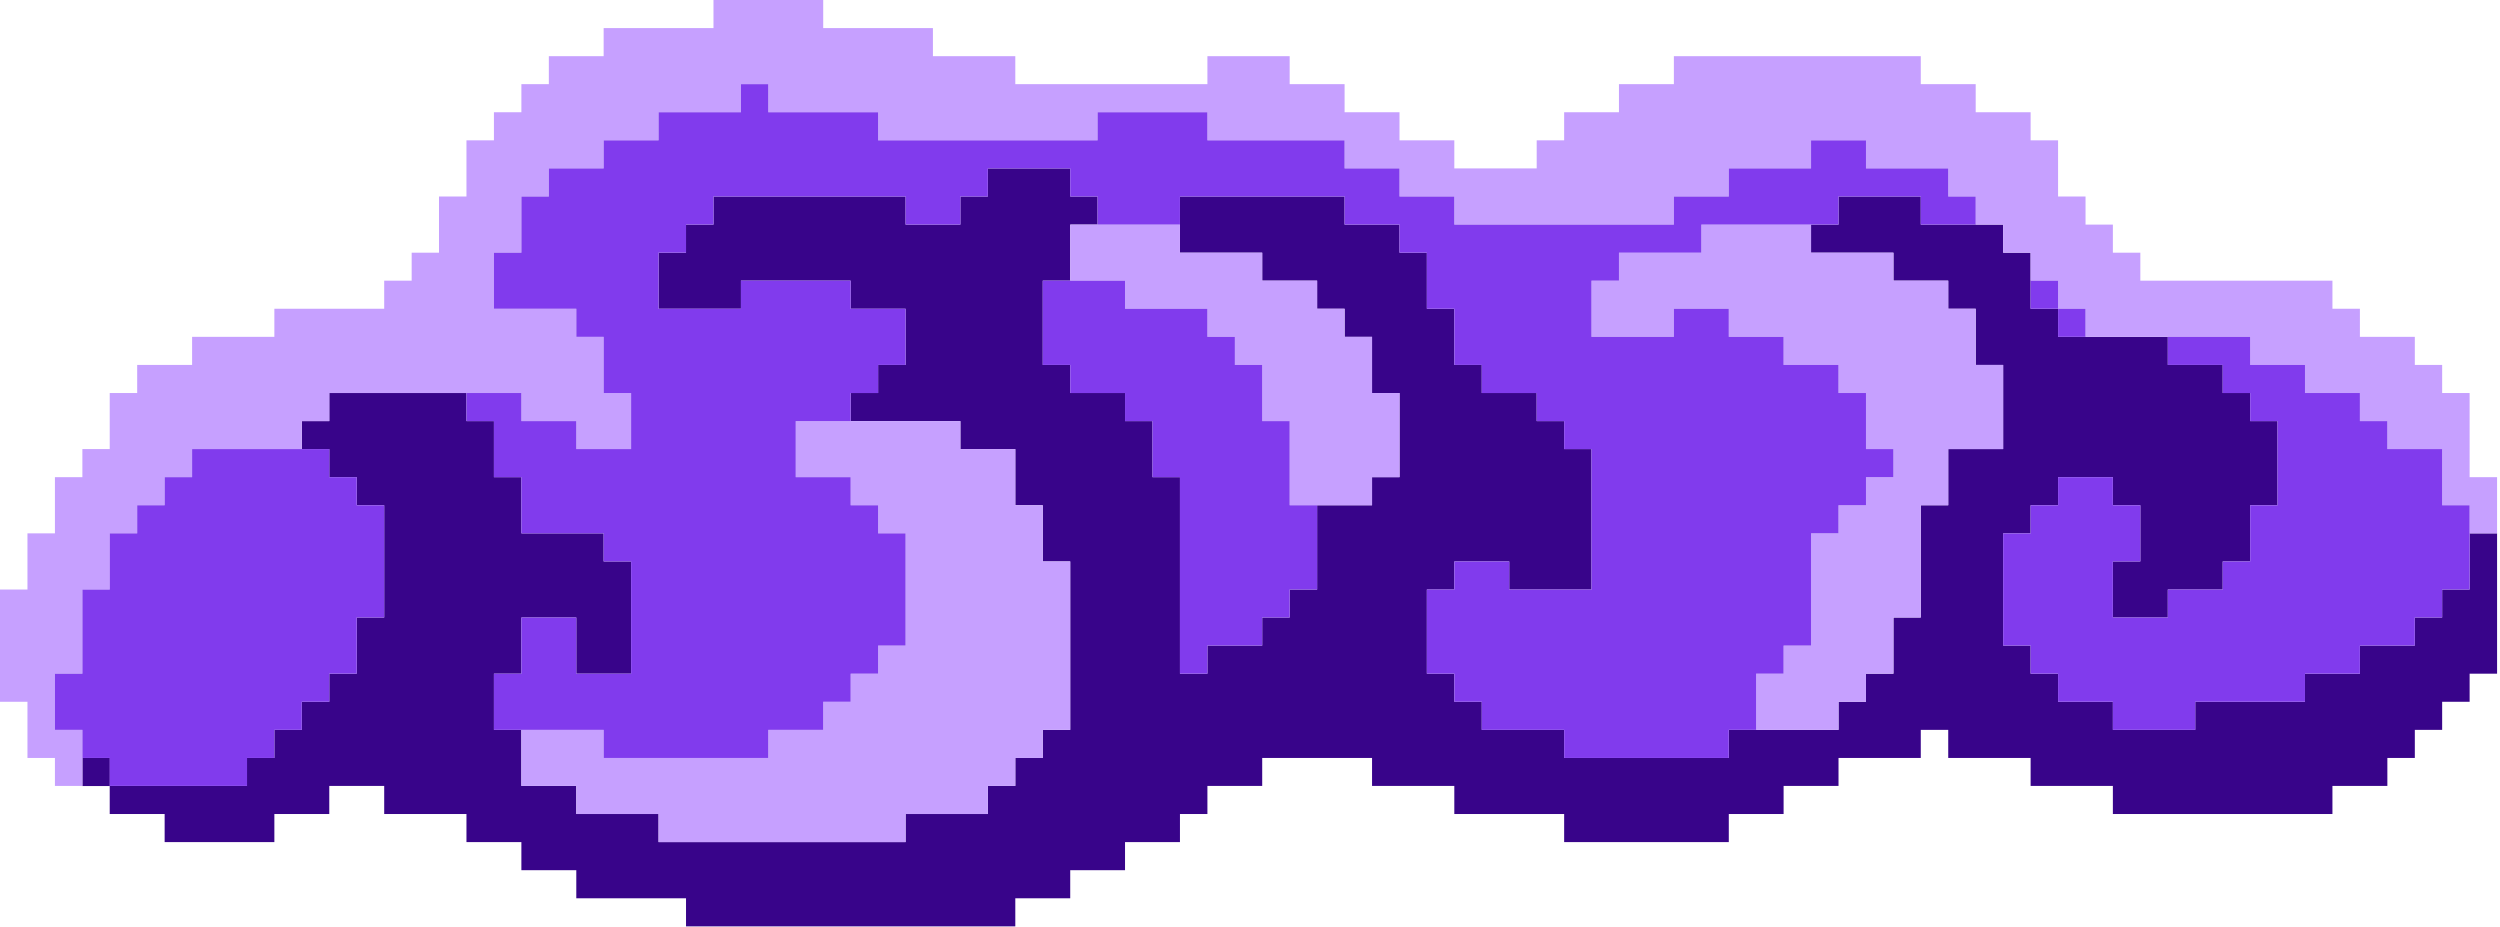
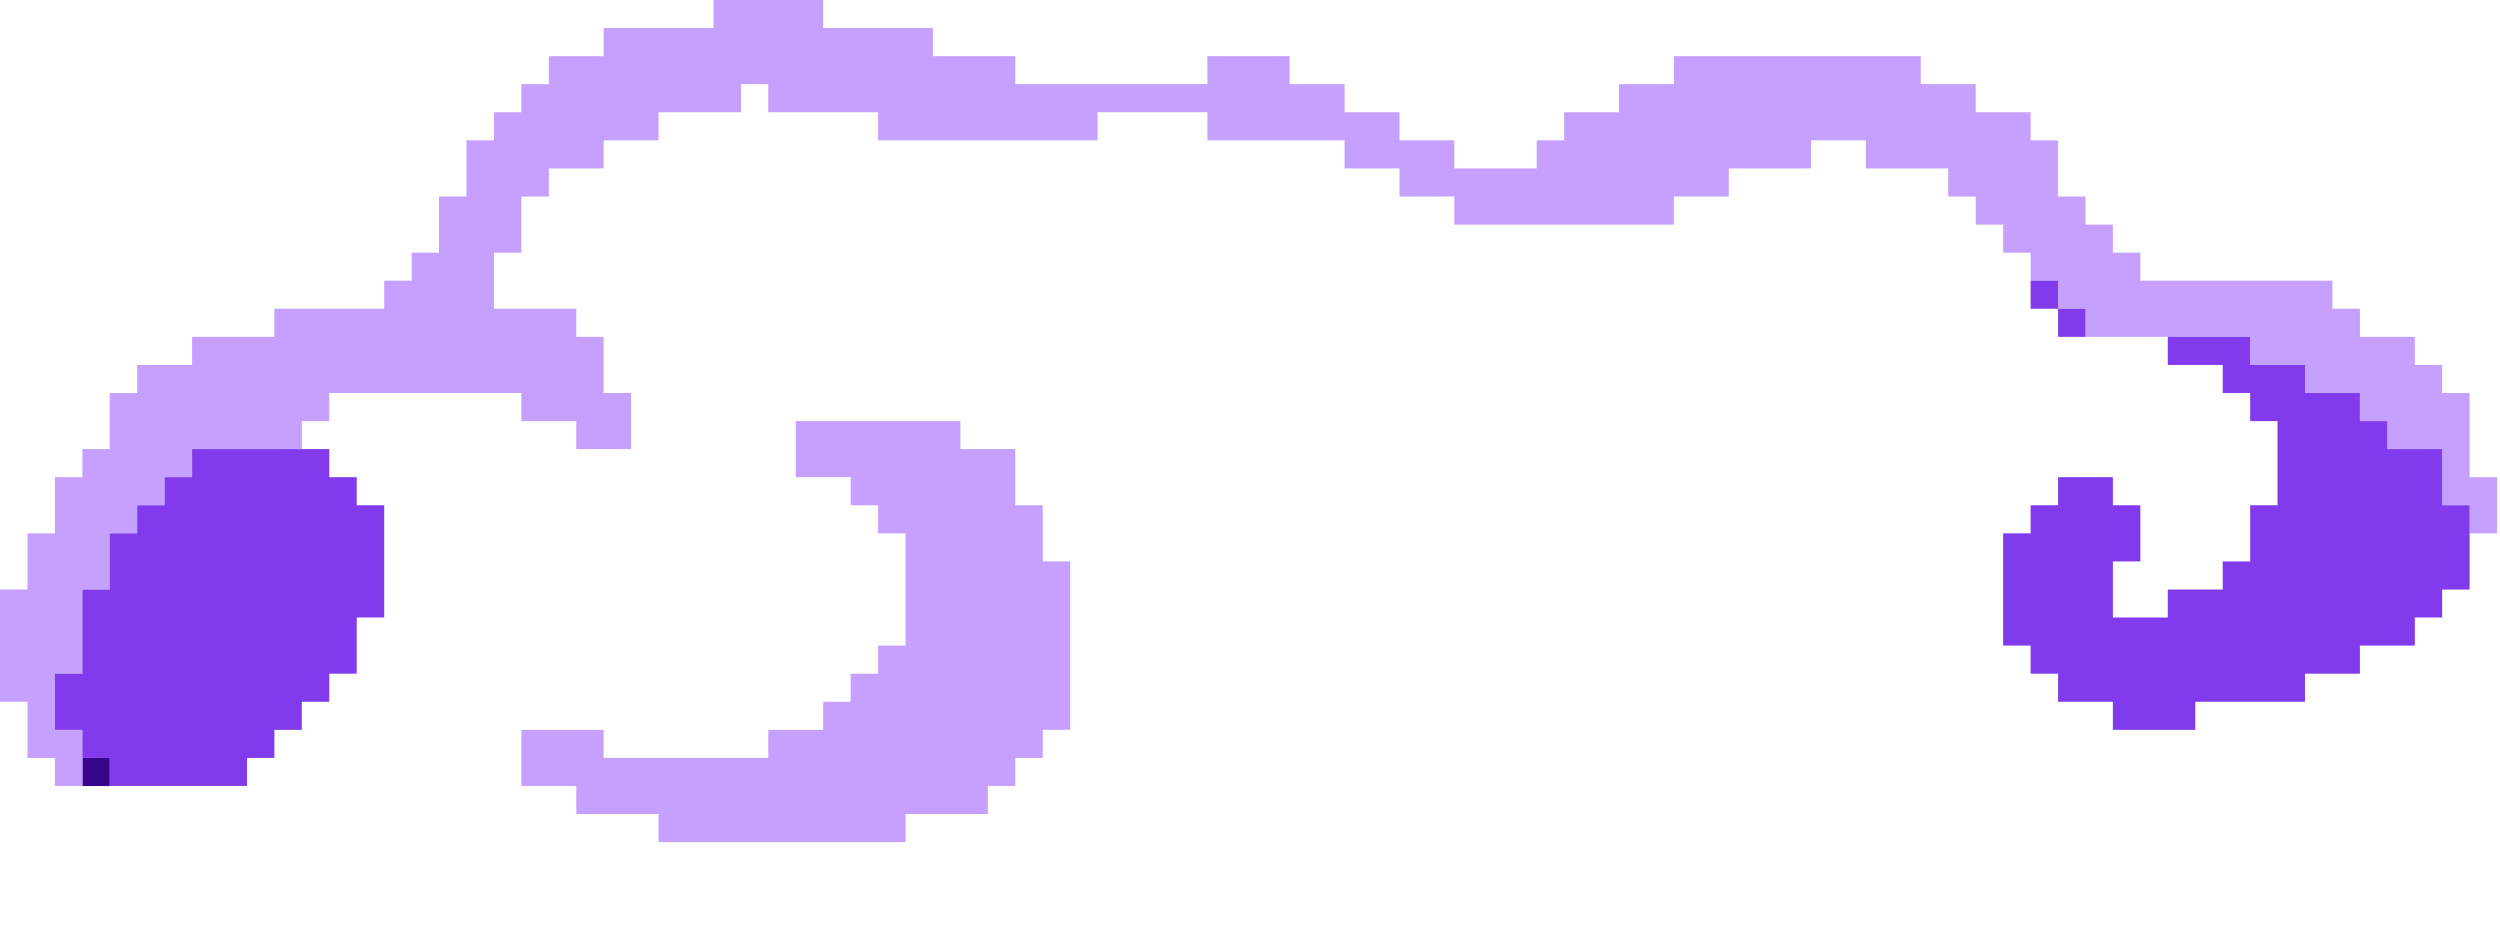
<svg xmlns="http://www.w3.org/2000/svg" width="693" height="257" viewBox="0 0 693 257" fill="none">
  <path d="M30.448 210.105H22.836V217.892H30.448V210.105Z" fill="#38048A" />
-   <path d="M684.578 147.846V155.632V163.419H676.966V171.172H669.388V178.958H661.776H654.164V186.745H646.552H638.94V194.532H631.328H623.749H616.137H608.525V202.319H600.913H593.301H585.689V194.532H578.11H570.499V186.745H562.887V178.958H555.275V171.172V163.419V155.632V147.846H562.887V140.059H570.499V132.272H578.11H585.689V140.059H593.301V147.846V155.632H585.689V163.419V171.172H593.301H600.913V163.419H608.525H616.137V155.632H623.749V147.846V140.059H631.328V132.272V124.485V116.733H623.749V108.946H616.137V101.159H608.525H600.913V93.373H593.301H585.689H578.11H570.499V85.586H562.887V77.799V70.046H555.275V62.26H547.663H540.051H532.439V54.473H524.86H517.248H509.636V62.26H502.024V70.046H509.636H517.248H524.86V77.799H532.439H540.051V85.586H547.663V93.373V101.159H555.275V108.946V116.733V124.485H547.663H540.051V132.272V140.059H532.439V147.846V155.632V163.419V171.172H524.86V178.958V186.745H517.248V194.532H509.636V202.319H502.024H494.412H486.8H479.221V210.105H471.609H463.997H456.385H448.773H441.162H433.583V202.319H425.971H418.359H410.747V194.532H403.135V186.745H395.523V178.958V171.172V163.419H403.135V155.632H410.747H418.359V163.419H425.971H433.583H441.162V155.632V147.846V140.059V132.272V124.485H433.583V116.733H425.971V108.946H418.359H410.747V101.159H403.135V93.373V85.586H395.523V77.799V70.046H387.944V62.26H380.332H372.72V54.473H365.108H357.496H349.884H342.306H334.694H327.082V62.26V70.046H334.694H342.306H349.884V77.799H357.496H365.108V85.586H372.72V93.373H380.332V101.159V108.946H387.944V116.733V124.485V132.272H380.332V140.059H372.72H365.108V147.846V155.632V163.419H357.496V171.172H349.884V178.958H342.306H334.694V186.745H327.082V178.958V171.172V163.419V155.632V147.846V140.059V132.272H319.47V124.485V116.733H311.858V108.946H304.246H296.667V101.159H289.055V93.373V85.586V77.799H296.667V70.046V62.26H304.246V54.473H296.667V46.686H289.055H281.443H273.831V54.473H266.219V62.26H258.607H251.029V54.473H243.417H235.805H228.193H220.581H212.969H205.39H197.778V62.26H190.166V70.046H182.554V77.799V85.586H190.166H197.778H205.39V77.799H212.969H220.581H228.193H235.805V85.586H243.417H251.029V93.373V101.159H243.417V108.946H235.805V116.733H243.417H251.029H258.607H266.219V124.485H273.831H281.443V132.272V140.059H289.055V147.846V155.632H296.667V163.419V171.172V178.958V186.745V194.532V202.319H289.055V210.105H281.443V217.858H273.831V225.645H266.219H258.607H251.029V233.431H243.417H235.805H228.193H220.581H212.969H205.39H197.778H190.166H182.554V225.645H174.942H167.33H159.751V217.858H152.14H144.528V210.105V202.319H136.916V194.532V186.745H144.528V178.958V171.172H152.14H159.751V178.958V186.745H167.33H174.942V178.958V171.172V163.419V155.632H167.33V147.846H159.751H152.14H144.528V140.059V132.272H136.916V124.485V116.733H129.304V108.946H121.692H114.113H106.501H98.889H91.277V116.733H83.665V124.485H91.277V132.272H98.889V140.059H106.501V147.846V155.632V163.419V171.172H98.889V178.958V186.745H91.277V194.532H83.665V202.319H76.053V210.105H68.474V217.858H60.862H53.251H45.639H38.026H30.415V225.645H38.026H45.639V233.431H53.251H60.862H68.474H76.053V225.645H83.665H91.277V217.858H98.889H106.501V225.645H114.113H121.692H129.304V233.431H136.916H144.528V241.218H152.14H159.751V249.005H167.33H174.942H182.554H190.166V256.792H197.778H205.39H212.969H220.581H228.193H235.805H243.417H251.029H258.607H266.219H273.831H281.443V249.005H289.055H296.667V241.218H304.246H311.858V233.431H319.47H327.082V225.645H334.694V217.858H342.306H349.884V210.105H357.496H365.108H372.72H380.332V217.858H387.944H395.523H403.135V225.645H410.747H418.359H425.971H433.583V233.431H441.162H448.773H456.385H463.997H471.609H479.221V225.645H486.8H494.412V217.858H502.024H509.636V210.105H517.248H524.86H532.439V202.319H540.051V210.105H547.663H555.275H562.887V217.858H570.499H578.11H585.689V225.645H593.301H600.913H608.525H616.137H623.749H631.328H638.94H646.552V217.858H654.164H661.776V210.105H669.388V202.319H676.966V194.532H684.578V186.745H692.19V178.958V171.172V163.419V155.632V147.846H684.578Z" fill="#38048A" />
  <path d="M289.055 147.846V140.059H281.443V132.272V124.485H273.832H266.22V116.733H258.608H251.029H243.417H235.805H228.193H220.581V124.485V132.272H228.193H235.805V140.059H243.417V147.846H251.029V155.632V163.419V171.172V178.958H243.417V186.745H235.805V194.532H228.193V202.318H220.581H212.969V210.105H205.39H197.778H190.166H182.554H174.942H167.33V202.318H159.752H152.14H144.528V210.105V217.858H152.14H159.752V225.645H167.33H174.942H182.554V233.431H190.166H197.778H205.39H212.969H220.581H228.193H235.805H243.417H251.029V225.645H258.608H266.22H273.832V217.858H281.443V210.105H289.055V202.318H296.667V194.532V186.745V178.958V171.172V163.419V155.632H289.055V147.846Z" fill="#C6A0FF" />
-   <path d="M547.663 93.373V85.586H540.051V77.799H532.439H524.86V70.046H517.248H509.636H502.024V62.26H494.412H486.8H479.221H471.609V70.046H463.998H456.386H448.774V77.799H441.162V85.586V93.373H448.774H456.386H463.998V85.586H471.609H479.221V93.373H486.8H494.412V101.159H502.024H509.636V108.946H517.248V116.733V124.485H524.86V132.272H517.248V140.059H509.636V147.846H502.024V155.632V163.419V171.172V178.958H494.412V186.745H486.8V194.532V202.319H494.412H502.024H509.636V194.532H517.248V186.745H524.86V178.958V171.172H532.439V163.419V155.632V147.846V140.059H540.051V132.272V124.485H547.663H555.275V116.733V108.946V101.159H547.663V93.373Z" fill="#C6A0FF" />
-   <path d="M380.332 101.159V93.373H372.72V85.586H365.108V77.799H357.496H349.884V70.046H342.306H334.694H327.082V62.26H319.47H311.858H304.246H296.667V70.046V77.799H304.246H311.858V85.586H319.47H327.082H334.694V93.373H342.306V101.159H349.884V108.946V116.733H357.496V124.485V132.272V140.059H365.108H372.72H380.332V132.272H387.944V124.485V116.733V108.946H380.332V101.159Z" fill="#C6A0FF" />
  <path d="M684.578 132.272V124.485V116.733V108.946H676.966V101.159H669.388V93.373H661.776H654.164V85.586H646.552V77.799H638.94H631.328H623.749H616.137H608.525H600.913H593.301V70.046H585.689V62.26H578.111V54.473H570.499V46.686V38.9H562.887V31.113H555.275H547.663V23.326H540.051H532.439V15.573H524.86H517.248H509.636H502.024H494.412H486.8H479.221H471.609H463.997V23.326H456.386H448.774V31.113H441.162H433.583V38.9H425.971V46.686H418.359H410.747H403.135V38.9H395.523H387.944V31.113H380.332H372.72V23.326H365.108H357.496V15.573H349.885H342.306H334.694V23.326H327.082H319.47H311.858H304.246H296.667H289.055H281.443V15.573H273.831H266.219H258.607V7.787H251.029H243.417H235.805H228.193V0H220.581H212.969H205.39H197.778V7.787H190.166H182.554H174.942H167.33V15.573H159.752H152.14V23.326H144.528V31.113H136.916V38.9H129.304V46.686V54.473H121.692V62.26V70.046H114.113V77.799H106.501V85.586H98.889H91.277H83.665H76.053V93.373H68.474H60.862H53.251V101.159H45.639H38.027V108.946H30.415V116.733V124.485H22.836V132.272H15.224V140.059V147.846H7.612V155.632V163.419H0V171.172V178.958V186.745V194.532H7.612V202.319V210.105H15.224V217.858H22.836V210.105V202.319H15.224V194.532V186.745H22.836V178.958V171.172V163.419H30.415V155.632V147.846H38.027V140.059H45.639V132.272H53.251V124.485H60.862H68.474H76.053H83.665V116.733H91.277V108.946H98.889H106.501H114.113H121.692H129.304H136.916H144.528V116.733H152.14H159.752V124.485H167.33H174.942V116.733V108.946H167.33V101.159V93.373H159.752V85.586H152.14H144.528H136.916V77.799V70.046H144.528V62.26V54.473H152.14V46.686H159.752H167.33V38.9H174.942H182.554V31.113H190.166H197.778H205.39V23.326H212.969V31.113H220.581H228.193H235.805H243.417V38.9H251.029H258.607H266.219H273.831H281.443H289.055H296.667H304.246V31.113H311.858H319.47H327.082H334.694V38.9H342.306H349.885H357.496H365.108H372.72V46.686H380.332H387.944V54.473H395.523H403.135V62.26H410.747H418.359H425.971H433.583H441.162H448.774H456.386H463.997V54.473H471.609H479.221V46.686H486.8H494.412H502.024V38.9H509.636H517.248V46.686H524.86H532.439H540.051V54.473H547.663V62.26H555.275V70.046H562.887V77.799H570.499V85.586H578.111V93.373H585.689H593.301H600.913H608.525H616.137H623.749V101.159H631.328H638.94V108.946H646.552H654.164V116.733H661.776V124.485H669.388H676.966V132.272V140.059H684.578V147.846H692.19V140.059V132.272H684.578Z" fill="#C6A0FF" />
  <path d="M570.499 77.799H562.887V85.586H570.499V77.799Z" fill="#813BED" />
-   <path d="M540.051 46.686H532.439H524.86H517.248V38.9H509.636H502.024V46.686H494.412H486.8H479.221V54.473H471.609H463.997V62.26H456.386H448.774H441.162H433.583H425.971H418.359H410.747H403.135V54.473H395.523H387.944V46.686H380.332H372.72V38.9H365.108H357.496H349.885H342.306H334.694V31.113H327.082H319.47H311.858H304.246V38.9H296.667H289.055H281.443H273.831H266.219H258.607H251.029H243.417V31.113H235.805H228.193H220.581H212.969V23.326H205.39V31.113H197.778H190.166H182.554V38.9H174.942H167.33V46.686H159.752H152.14V54.473H144.528V62.26V70.046H136.916V77.799V85.586H144.528H152.14H159.752V93.373H167.33V101.159V108.946H174.942V116.733V124.485H167.33H159.752V116.733H152.14H144.528V108.946H136.916H129.304V116.733H136.916V124.485V132.272H144.528V140.059V147.845H152.14H159.752H167.33V155.632H174.942V163.419V171.172V178.958V186.745H167.33H159.752V178.958V171.172H152.14H144.528V178.958V186.745H136.916V194.532V202.318H144.528H152.14H159.752H167.33V210.105H174.942H182.554H190.166H197.778H205.39H212.969V202.318H220.581H228.193V194.532H235.805V186.745H243.417V178.958H251.029V171.172V163.419V155.632V147.845H243.417V140.059H235.805V132.272H228.193H220.581V124.485V116.733H228.193H235.805V108.946H243.417V101.159H251.029V93.373V85.586H243.417H235.805V77.799H228.193H220.581H212.969H205.39V85.586H197.778H190.166H182.554V77.799V70.046H190.166V62.26H197.778V54.473H205.39H212.969H220.581H228.193H235.805H243.417H251.029V62.26H258.607H266.219V54.473H273.831V46.686H281.443H289.055H296.667V54.473H304.246V62.26H311.858H319.47H327.082V54.473H334.694H342.306H349.885H357.496H365.108H372.72V62.26H380.332H387.944V70.046H395.523V77.799V85.586H403.135V93.373V101.159H410.747V108.946H418.359H425.971V116.733H433.583V124.485H441.162V132.272V140.059V147.845V155.632V163.419H433.583H425.971H418.359V155.632H410.747H403.135V163.419H395.523V171.172V178.958V186.745H403.135V194.532H410.747V202.318H418.359H425.971H433.583V210.105H441.162H448.774H456.386H463.997H471.609H479.221V202.318H486.8V194.532V186.745H494.412V178.958H502.024V171.172V163.419V155.632V147.845H509.636V140.059H517.248V132.272H524.86V124.485H517.248V116.733V108.946H509.636V101.159H502.024H494.412V93.373H486.8H479.221V85.586H471.609H463.997V93.373H456.386H448.774H441.162V85.586V77.799H448.774V70.046H456.386H463.997H471.609V62.26H479.221H486.8H494.412H502.024H509.636V54.473H517.248H524.86H532.439V62.26H540.051H547.663V54.473H540.051V46.686Z" fill="#813BED" />
  <path d="M578.11 85.586H570.499V93.373H578.11V85.586Z" fill="#813BED" />
-   <path d="M357.497 132.272V124.485V116.733H349.885V108.946V101.159H342.306V93.372H334.694V85.586H327.082H319.47H311.858V77.799H304.246H296.668H289.056V85.586V93.372V101.159H296.668V108.946H304.246H311.858V116.733H319.47V124.485V132.272H327.082V140.059V147.845V155.632V163.419V171.172V178.958V186.745H334.694V178.958H342.306H349.885V171.172H357.497V163.419H365.109V155.632V147.845V140.059H357.497V132.272Z" fill="#813BED" />
  <path d="M98.889 132.272H91.277V124.485H83.665H76.053H68.475H60.863H53.251V132.272H45.639V140.059H38.027V147.845H30.415V155.632V163.419H22.836V171.172V178.958V186.745H15.224V194.532V202.318H22.836V210.105H30.415V217.858H38.027H45.639H53.251H60.863H68.475V210.105H76.053V202.318H83.665V194.532H91.277V186.745H98.889V178.958V171.172H106.501V163.419V155.632V147.845V140.059H98.889V132.272Z" fill="#813BED" />
  <path d="M676.966 140.059V132.272V124.485H669.387H661.775V116.733H654.163V108.946H646.551H638.94V101.159H631.328H623.749V93.372H616.137H608.525H600.913V101.159H608.525H616.137V108.946H623.749V116.733H631.328V124.485V132.272V140.059H623.749V147.845V155.632H616.137V163.419H608.525H600.913V171.172H593.301H585.689V163.419V155.632H593.301V147.845V140.059H585.689V132.272H578.11H570.498V140.059H562.886V147.845H555.274V155.632V163.419V171.172V178.958H562.886V186.745H570.498V194.532H578.11H585.689V202.318H593.301H600.913H608.525V194.532H616.137H623.749H631.328H638.94V186.745H646.551H654.163V178.958H661.775H669.387V171.172H676.966V163.419H684.578V155.632V147.845V140.059H676.966Z" fill="#813BED" />
</svg>